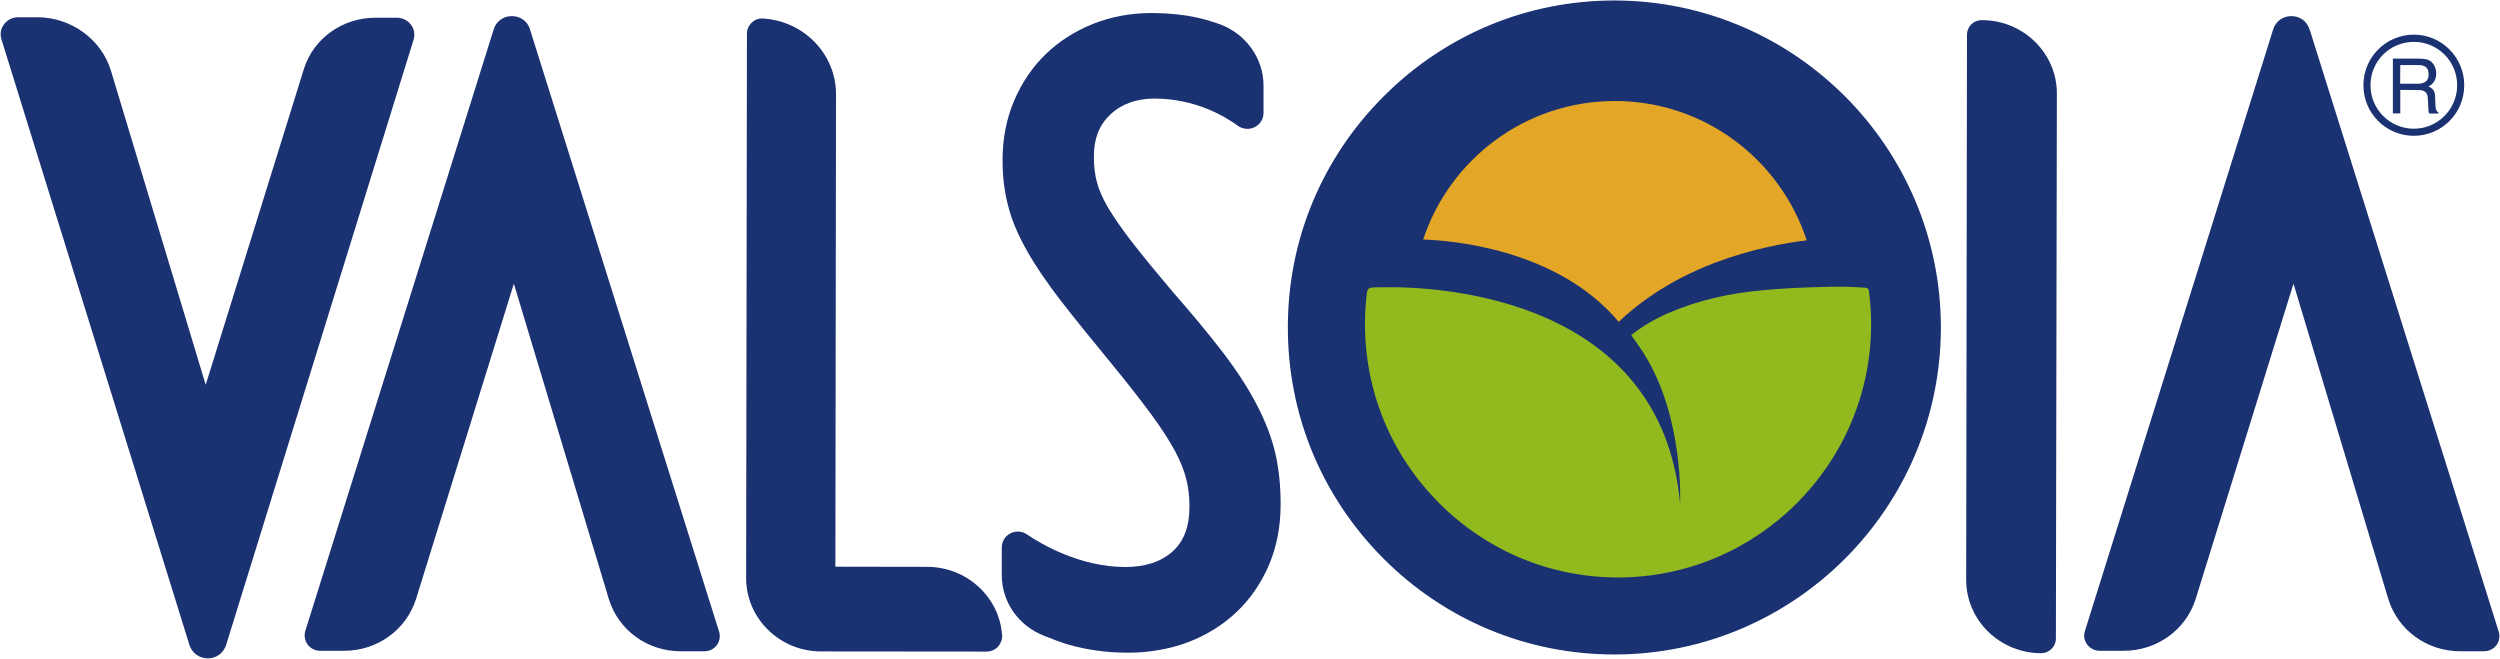
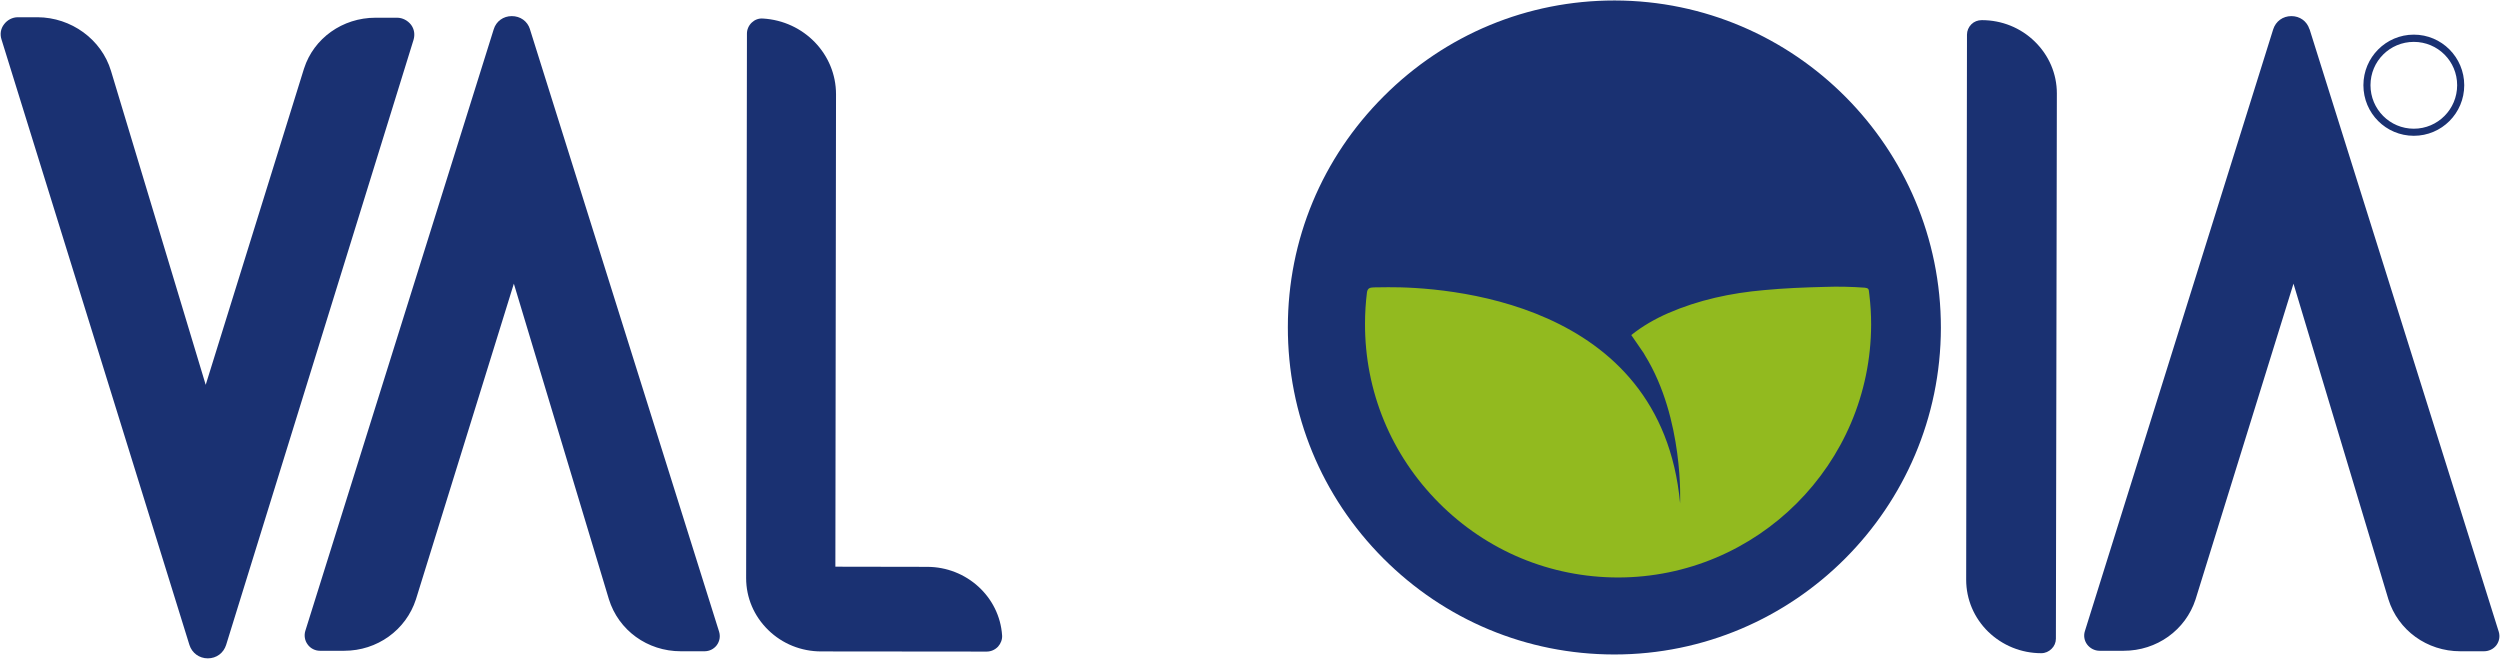
<svg xmlns="http://www.w3.org/2000/svg" version="1.2" viewBox="0 0 1552 409" width="1552" height="409">
  <style>.a{fill:#1a3172}.b{fill:#e3a626}.c{fill:#92ba1f}</style>
  <path class="a" d="m1230.3 12.5c-2.5 0-4.8 0.9-6.5 2.6-1.7 1.7-2.7 4-2.7 6.4l-0.5 338.4c0 12.2 4.9 23.7 13.7 32.3 8.8 8.5 20.5 13.3 32.9 13.3 2.5 0 4.7-1 6.4-2.7 1.7-1.6 2.7-3.9 2.7-6.3l0.6-338.5c0-12.2-4.9-23.6-13.7-32.2-8.8-8.6-20.5-13.3-32.9-13.3z" />
  <path class="a" d="m575.6 351.9l-57-0.1 0.4-293.3c0-24.9-19.9-45.5-45.4-47-2.7-0.2-5.1 0.8-6.9 2.5-1.9 1.8-3 4.3-3 6.8l-0.5 338.1c0 12.2 4.9 23.6 13.7 32.2 8.8 8.6 20.5 13.3 32.9 13.3l102.7 0.1c2.7 0 5.2-1.1 7.1-3.1 1.7-1.9 2.7-4.5 2.5-7-1.6-23.8-22-42.5-46.5-42.5z" />
  <path class="a" d="m378 372c6 19.3 23.9 32.3 44.6 32.3h14.8c3 0 5.8-1.4 7.6-3.8 1.8-2.5 2.3-5.5 1.4-8.4l-117.4-373.9q0-0.1 0-0.1c-1.6-5-6-8.1-11.3-8.1-5.2 0-9.7 3.2-11.2 8.2l-117 373.6c-0.8 2.8-0.3 5.9 1.5 8.3 1.7 2.4 4.6 3.9 7.6 3.9h15.1c20.4 0 38.3-12.8 44.5-31.9l60.8-196z" />
  <path class="a" d="m1482.7 372c6 19.3 24 32.3 44.6 32.3h14.8c3 0 5.9-1.4 7.7-3.8 1.8-2.5 2.3-5.5 1.4-8.4l-117.4-373.9q0-0.1-0.1-0.1c-1.6-5-6-8.1-11.2-8.1-5.3 0-9.7 3.2-11.3 8.2l-116.9 373.6c-0.9 2.8-0.4 5.9 1.4 8.3 1.8 2.4 4.7 3.9 7.7 3.9h15c20.5 0 38.4-12.8 44.6-31.9l60.8-196z" />
  <path class="a" d="m255.2 15.4c-2.1-2.7-5.3-4.4-8.7-4.4h-13.4c-20.5 0-38.3 12.8-44.3 31.4-0.1 0.2-0.1 0.4-0.2 0.6l-60.9 195.9-58.8-194.9c-5.9-19.6-24.7-33.2-45.6-33.3h-12.2c-3.4 0-6.6 1.7-8.6 4.4-2.1 2.7-2.6 6.1-1.6 9.3l116.7 376c1.6 5 6.1 8.3 11.4 8.3 5.4 0 9.8-3.3 11.4-8.4l116.3-375.5c1-3.3 0.5-6.7-1.5-9.4z" />
-   <path class="a" d="m780.1 251.1c-5.2-10.1-12.3-21-21-32.4-8.5-11.1-19.1-23.9-31.4-37.9-9.9-11.7-18.2-21.8-24.7-30.2-6.2-8-11.2-15.2-15-21.5-3.4-5.8-5.8-11.2-7-15.9-1.3-4.7-1.9-9.8-1.9-15.3v-1c0-10.9 3.3-19.3 10.2-25.8 7-6.6 16.2-9.9 27.3-9.9 25 0 43.3 10.6 51.9 16.9 3.1 2.2 7.1 2.5 10.5 0.8 3.3-1.7 5.4-5.1 5.4-8.8v-17c0-17-11.1-32.3-27.5-38.2-2.6-0.9-5.2-1.7-7.9-2.5-10-2.9-21.7-4.3-34.7-4.3-12.4 0-24.4 2.3-35.7 6.7-11.2 4.5-21.1 10.8-29.3 18.7-8.2 7.9-14.8 17.6-19.6 28.7-4.8 11.2-7.3 23.6-7.3 36.8v1c0 9.9 1.2 19.4 3.5 28 2.2 8.7 6.1 17.9 11.6 27.6 5.2 9.3 12.3 19.7 20.9 30.9 8.6 11.1 19.4 24.4 31.9 39.6 9.9 12.1 18.2 22.7 24.5 31.3 6.3 8.6 11.2 16.2 14.7 22.7 3.3 6.3 5.6 12 6.9 17.2 1.3 5.1 2 10.7 2 16.5v1c0 12.1-3.5 21.3-10.4 27.5-7.2 6.5-17.1 9.7-29.4 9.7-28.1 0-52.2-14.2-61.2-20.3-3.1-2.1-7-2.3-10.3-0.5-3.2 1.7-5.2 5-5.2 8.7v17.1c0 16.5 10.1 31.2 25.8 37.5 6.1 2.5 11.2 4.4 15.3 5.6 11.7 3.4 24.2 5.1 37.3 5.1 13.1 0 25.6-2.2 36.9-6.4 11.5-4.3 21.7-10.6 30.3-18.7 8.6-8.1 15.4-18 20.3-29.4 4.8-11.3 7.2-23.9 7.2-37.4v-1.1c0-10.8-1.1-21.2-3.3-30.9-2.3-9.7-6.1-19.8-11.6-30.2z" />
  <path class="a" d="m1002.5 0.3q-0.2 0-0.3 0c-54 0-104.8 21.1-143.1 59.4-38.4 38.3-59.6 89.2-59.6 143.3-0.1 54.2 20.9 105.1 59.2 143.6 38.3 38.4 89.1 59.6 143.2 59.7q0.1 0 0.3 0c111.6 0 202.5-90.9 202.7-202.7 0.1-111.9-90.7-203.1-202.4-203.3z" />
-   <path class="b" d="m1004.9 199.8c9.9-9.5 29.6-25.4 60.3-36.9 22.7-8.5 43.2-12.1 56.4-13.7-16.4-50.2-63.5-86.5-119.1-86.5-55.5 0-102.5 36.1-119 86 16.3 0.5 83 5.4 121.4 51.1z" />
  <path class="c" d="m848.6 181.6q-1.2 9.6-1.2 19.4c-0.1 41.9 16.2 81.4 45.9 111.2 29.7 29.8 69.1 46.2 111 46.3 86.7 0 157.1-70.4 157.3-157q0-9.4-1.1-18.5l-0.3-2.5c-0.1-0.8-0.3-1.7-2.5-1.9-8.1-0.6-16.6-0.8-24.7-0.5-12.6 0.3-25.3 0.8-37.9 2-20.6 1.8-40.6 6.1-59.5 14.3-8.2 3.6-15.9 8-22.9 13.6l7.7 11.2 0.8 1.4c24.3 39.4 21.8 91.8 21.8 91.8-11.7-126.7-147.3-134.3-181.2-134.1-2.6 0-6.1 0.1-8.7 0.1-2.5 0.1-4.1 0.3-4.5 3.2z" />
-   <path fill-rule="evenodd" class="a" d="m1485.5 36.4h15.7c2.6 0 4.8 0.2 6.5 0.9 2.7 1.2 4.7 4.4 4.7 8.3q0 3-1.3 5-1.2 1.9-3.5 3.1 2 0.8 3 2.2c0.7 0.8 1.1 2.3 1.1 4.2l0.2 4.6q0.1 2 0.3 2.9 0.5 1.7 1.5 2.1v0.8h-5.7q-0.2-0.5-0.3-1.2c-0.1-0.4-0.2-1.3-0.2-2.7l-0.3-5.7q-0.2-3.3-2.5-4.4-1.3-0.7-4.1-0.6l-10.5-0.1v14.6h-4.6zm15.2 15.6q3.2 0 5.1-1.3 1.9-1.3 1.9-4.6 0-3.7-2.6-5c-1-0.5-2.2-0.7-3.8-0.7h-11.2l-0.1 11.6z" />
  <path fill-rule="evenodd" class="a" d="m1498.5 84.3c-17.3 0-31.3-14-31.3-31.4 0-17.3 14-31.4 31.3-31.4 17.3 0 31.3 14.1 31.3 31.4 0 17.4-14 31.4-31.3 31.4zm26.9-31.4c0-14.9-12-26.9-26.9-26.9-14.9 0-26.9 12-26.9 26.9 0 14.9 12 27 26.9 27 14.9 0 26.9-12.1 26.9-27z" />
</svg>